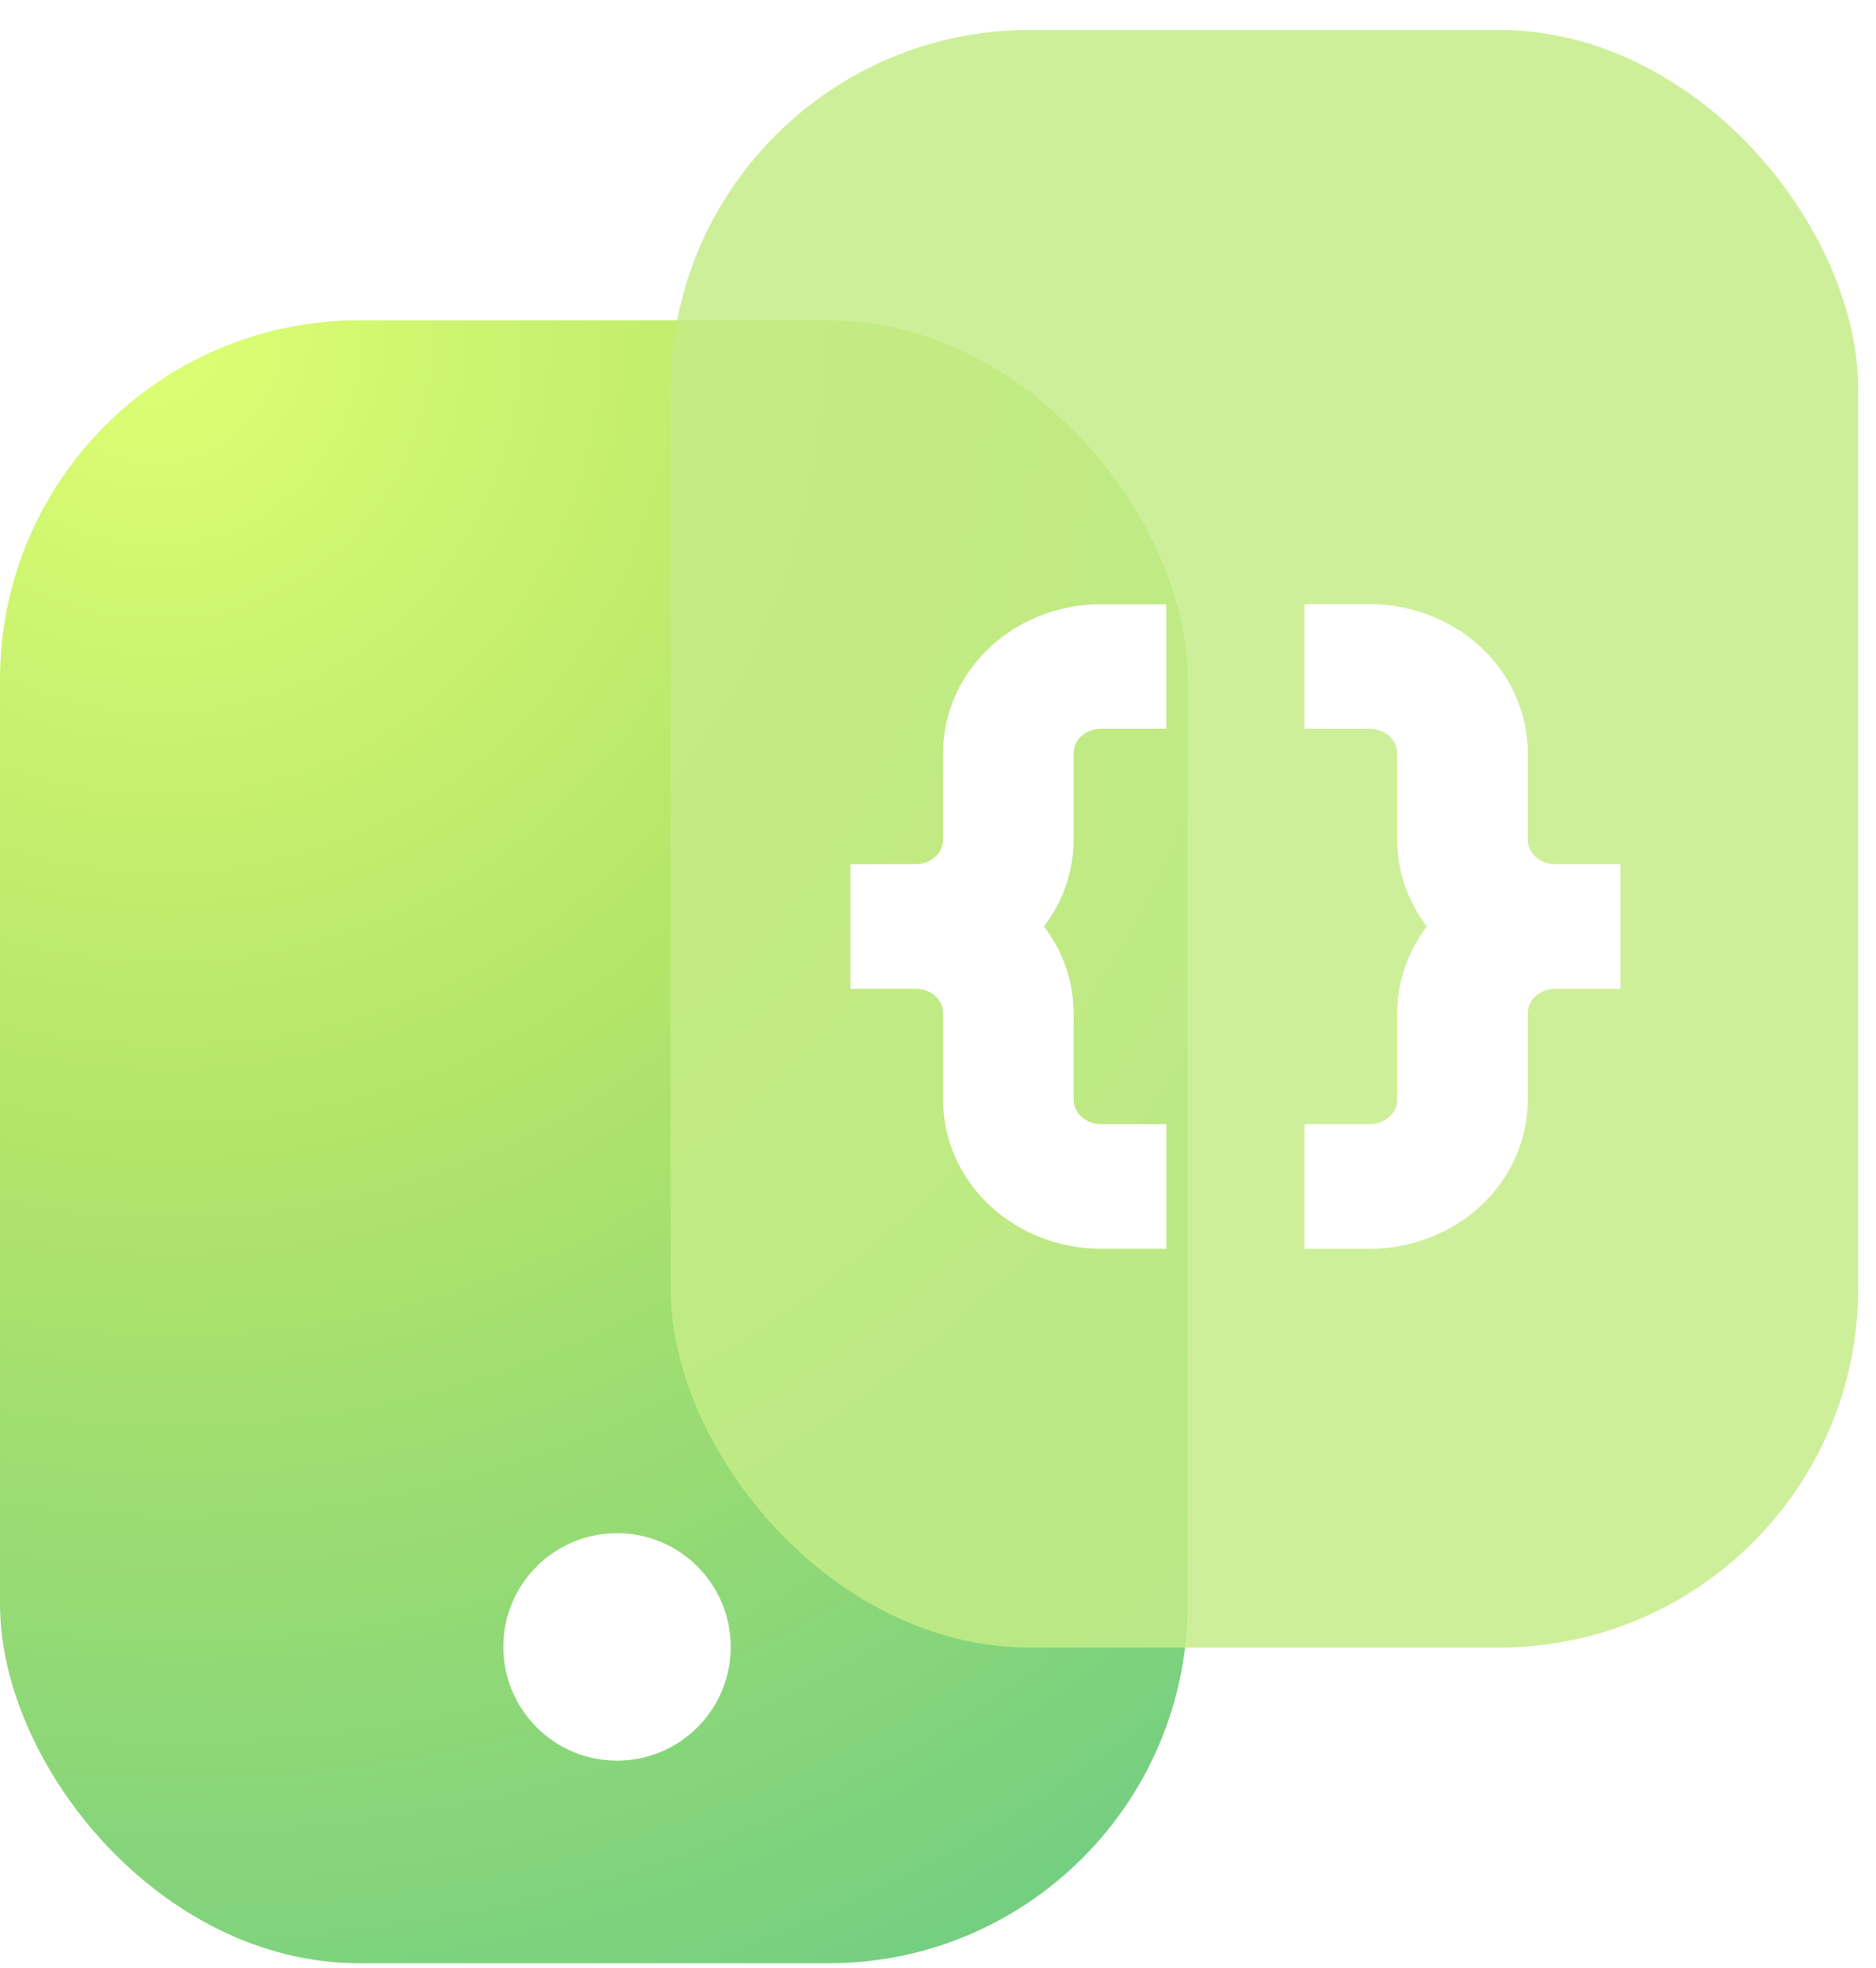
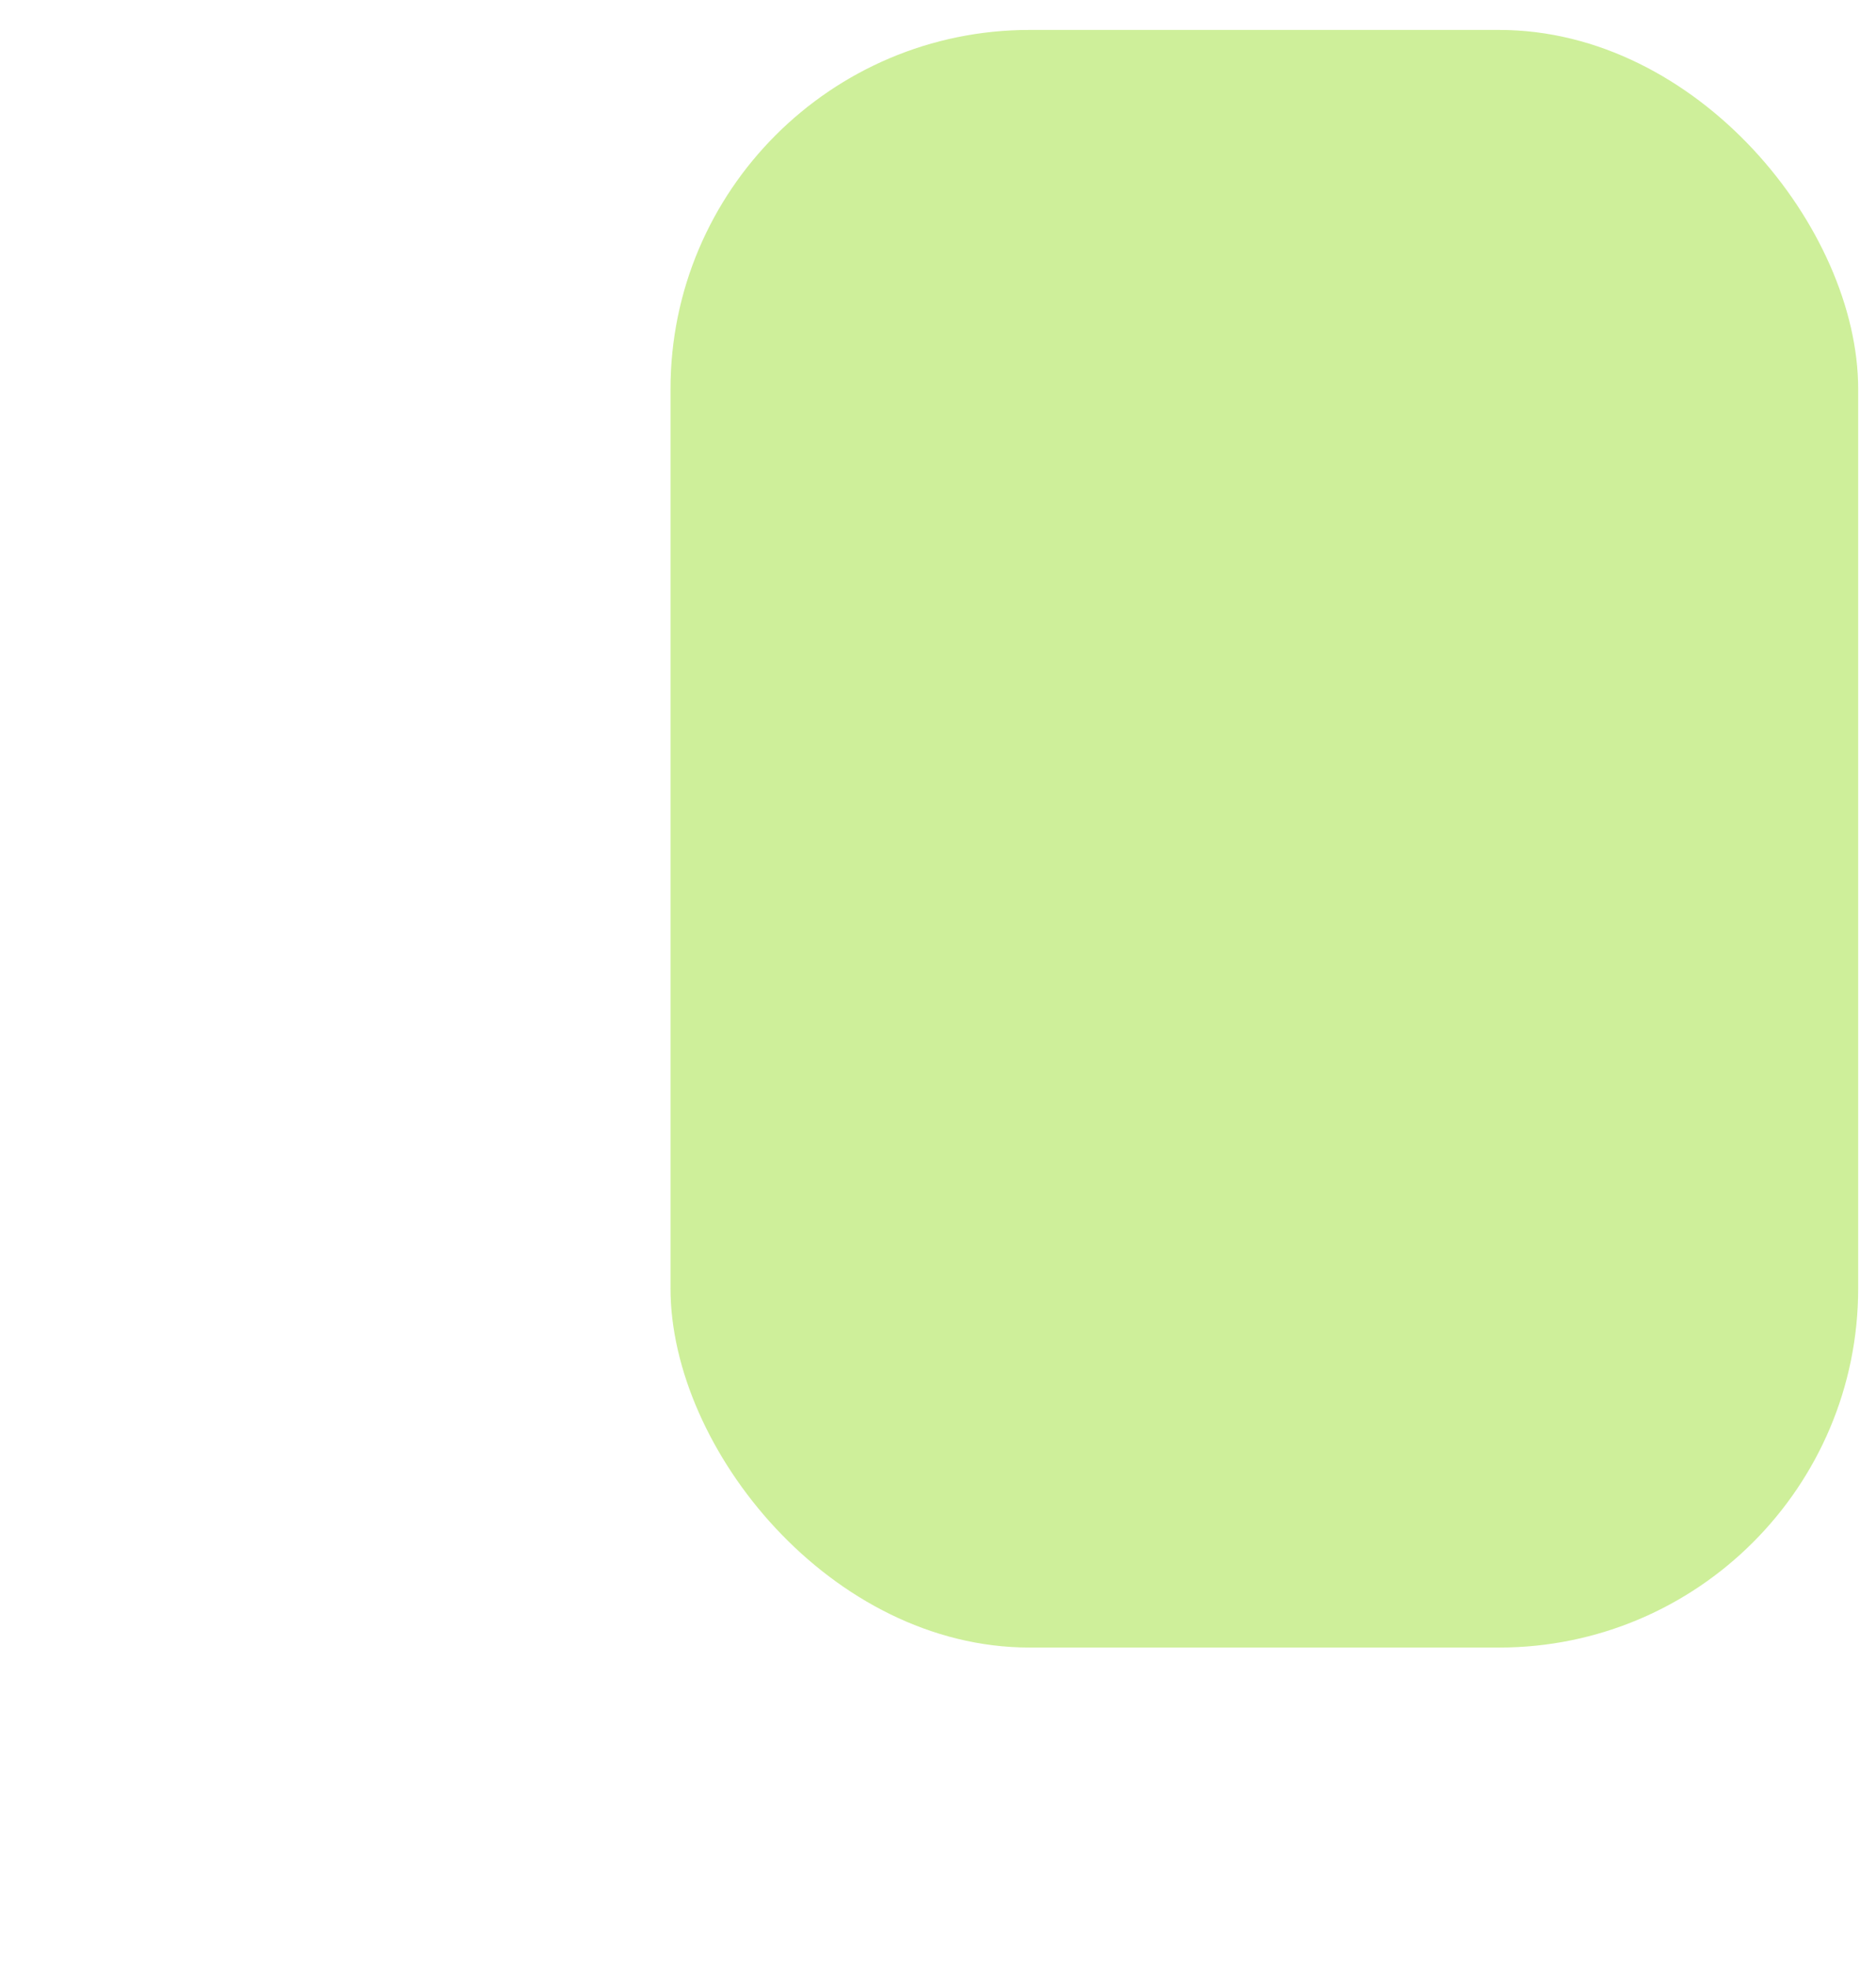
<svg xmlns="http://www.w3.org/2000/svg" width="82" height="86" viewBox="0 0 82 86" fill="none">
  <g filter="url(#filter0_i)">
-     <rect y="14" width="51.913" height="71.795" rx="15.696" fill="url(#paint0_radial)" />
-   </g>
-   <circle cx="26.97" cy="71.97" r="4.97" fill="white" />
+     </g>
  <g filter="url(#filter1_ii)">
    <rect x="28" width="51.913" height="70.69" rx="15.696" fill="#C6EC88" fill-opacity="0.84" />
  </g>
  <g filter="url(#filter2_d)">
-     <path d="M42.05 39.041V42.828C42.05 44.335 42.69 45.78 43.829 46.845C44.969 47.91 46.514 48.509 48.125 48.509H50.15V44.722H48.125C47.588 44.722 47.073 44.522 46.693 44.167C46.313 43.812 46.1 43.331 46.1 42.828V39.041C46.099 37.642 45.544 36.293 44.541 35.254C45.544 34.216 46.099 32.867 46.1 31.468V27.68C46.1 27.178 46.313 26.697 46.693 26.342C47.073 25.986 47.588 25.787 48.125 25.787H50.15V22H48.125C46.514 22 44.969 22.599 43.829 23.664C42.69 24.729 42.05 26.174 42.05 27.68V31.468C42.05 31.97 41.837 32.451 41.457 32.806C41.077 33.161 40.562 33.361 40.025 33.361H38V37.148H40.025C40.562 37.148 41.077 37.347 41.457 37.703C41.837 38.058 42.05 38.539 42.05 39.041Z" fill="white" stroke="white" stroke-width="1.657" />
-     <path d="M65.95 39.041V42.828C65.95 44.335 65.31 45.78 64.171 46.845C63.031 47.91 61.486 48.509 59.875 48.509H57.85V44.722H59.875C60.412 44.722 60.927 44.522 61.307 44.167C61.687 43.812 61.9 43.331 61.9 42.828V39.041C61.901 37.642 62.456 36.293 63.459 35.254C62.456 34.216 61.901 32.867 61.9 31.468V27.68C61.9 27.178 61.687 26.697 61.307 26.342C60.927 25.986 60.412 25.787 59.875 25.787H57.85V22H59.875C61.486 22 63.031 22.599 64.171 23.664C65.31 24.729 65.95 26.174 65.95 27.68V31.468C65.95 31.97 66.163 32.451 66.543 32.806C66.923 33.161 67.438 33.361 67.975 33.361H70V37.148H67.975C67.438 37.148 66.923 37.347 66.543 37.703C66.163 38.058 65.95 38.539 65.95 39.041Z" fill="white" stroke="white" stroke-width="1.657" />
-   </g>
+     </g>
  <defs>
    <filter id="filter0_i" x="0" y="14" width="51.913" height="71.795" filterUnits="userSpaceOnUse" color-interpolation-filters="sRGB">
      <feFlood flood-opacity="0" result="BackgroundImageFix" />
      <feBlend mode="normal" in="SourceGraphic" in2="BackgroundImageFix" result="shape" />
      <feColorMatrix in="SourceAlpha" type="matrix" values="0 0 0 0 0 0 0 0 0 0 0 0 0 0 0 0 0 0 127 0" result="hardAlpha" />
      <feOffset />
      <feGaussianBlur stdDeviation="6.54" />
      <feComposite in2="hardAlpha" operator="arithmetic" k2="-1" k3="1" />
      <feColorMatrix type="matrix" values="0 0 0 0 1 0 0 0 0 1 0 0 0 0 1 0 0 0 1 0" />
      <feBlend mode="soft-light" in2="shape" result="effect1_innerShadow" />
    </filter>
    <filter id="filter1_ii" x="28" y="0" width="53.221" height="71.998" filterUnits="userSpaceOnUse" color-interpolation-filters="sRGB">
      <feFlood flood-opacity="0" result="BackgroundImageFix" />
      <feBlend mode="normal" in="SourceGraphic" in2="BackgroundImageFix" result="shape" />
      <feColorMatrix in="SourceAlpha" type="matrix" values="0 0 0 0 0 0 0 0 0 0 0 0 0 0 0 0 0 0 127 0" result="hardAlpha" />
      <feOffset />
      <feGaussianBlur stdDeviation="6.54" />
      <feComposite in2="hardAlpha" operator="arithmetic" k2="-1" k3="1" />
      <feColorMatrix type="matrix" values="0 0 0 0 1 0 0 0 0 1 0 0 0 0 1 0 0 0 1 0" />
      <feBlend mode="soft-light" in2="shape" result="effect1_innerShadow" />
      <feColorMatrix in="SourceAlpha" type="matrix" values="0 0 0 0 0 0 0 0 0 0 0 0 0 0 0 0 0 0 127 0" result="hardAlpha" />
      <feOffset dx="1.308" dy="1.308" />
      <feGaussianBlur stdDeviation="0.654" />
      <feComposite in2="hardAlpha" operator="arithmetic" k2="-1" k3="1" />
      <feColorMatrix type="matrix" values="0 0 0 0 1 0 0 0 0 1 0 0 0 0 1 0 0 0 1 0" />
      <feBlend mode="soft-light" in2="effect1_innerShadow" result="effect2_innerShadow" />
    </filter>
    <filter id="filter2_d" x="26.707" y="15.94" width="54.585" height="49.094" filterUnits="userSpaceOnUse" color-interpolation-filters="sRGB">
      <feFlood flood-opacity="0" result="BackgroundImageFix" />
      <feColorMatrix in="SourceAlpha" type="matrix" values="0 0 0 0 0 0 0 0 0 0 0 0 0 0 0 0 0 0 127 0" />
      <feOffset dy="5.232" />
      <feGaussianBlur stdDeviation="5.232" />
      <feColorMatrix type="matrix" values="0 0 0 0 0.503 0 0 0 0 0.754 0 0 0 0 0.283 0 0 0 0.8 0" />
      <feBlend mode="normal" in2="BackgroundImageFix" result="effect1_dropShadow" />
      <feBlend mode="normal" in="SourceGraphic" in2="effect1_dropShadow" result="shape" />
    </filter>
    <radialGradient id="paint0_radial" cx="0" cy="0" r="1" gradientUnits="userSpaceOnUse" gradientTransform="translate(5.518 14.195) rotate(60.915) scale(105.963 99.64)">
      <stop stop-color="#DEFF74" />
      <stop offset="0.338" stop-color="#B4E569" />
      <stop offset="1" stop-color="#4FC28F" />
    </radialGradient>
  </defs>
</svg>